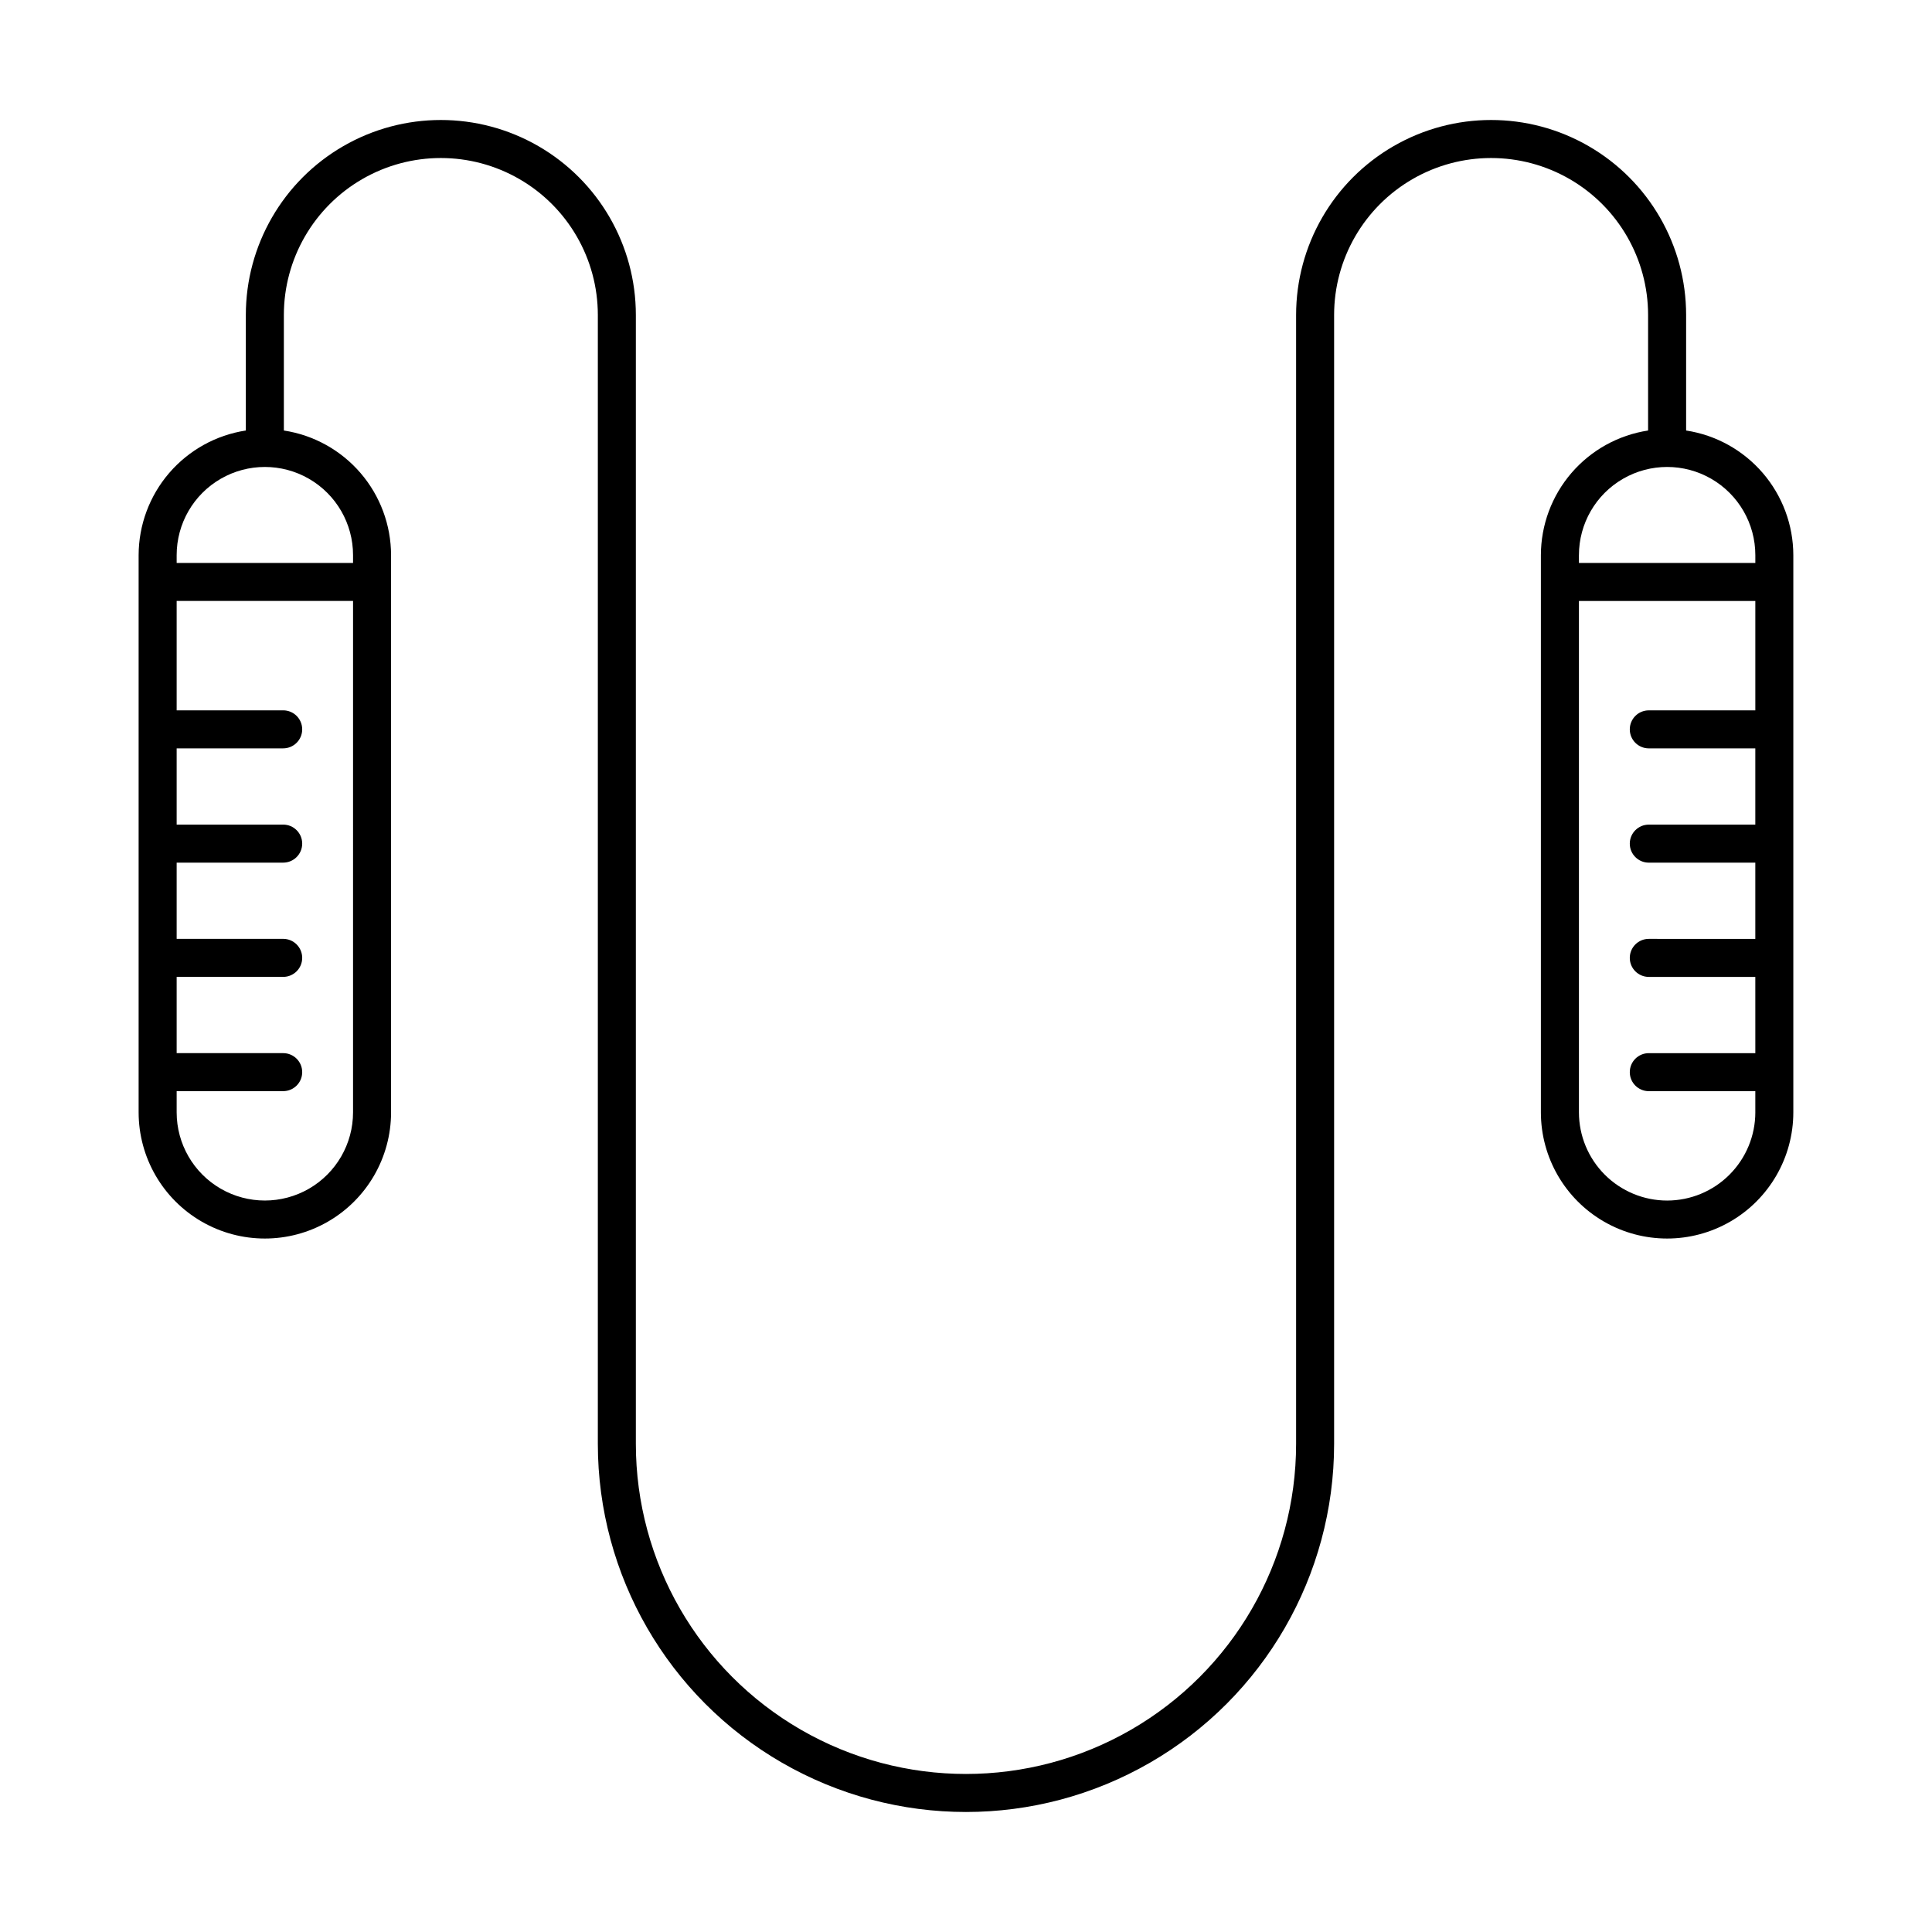
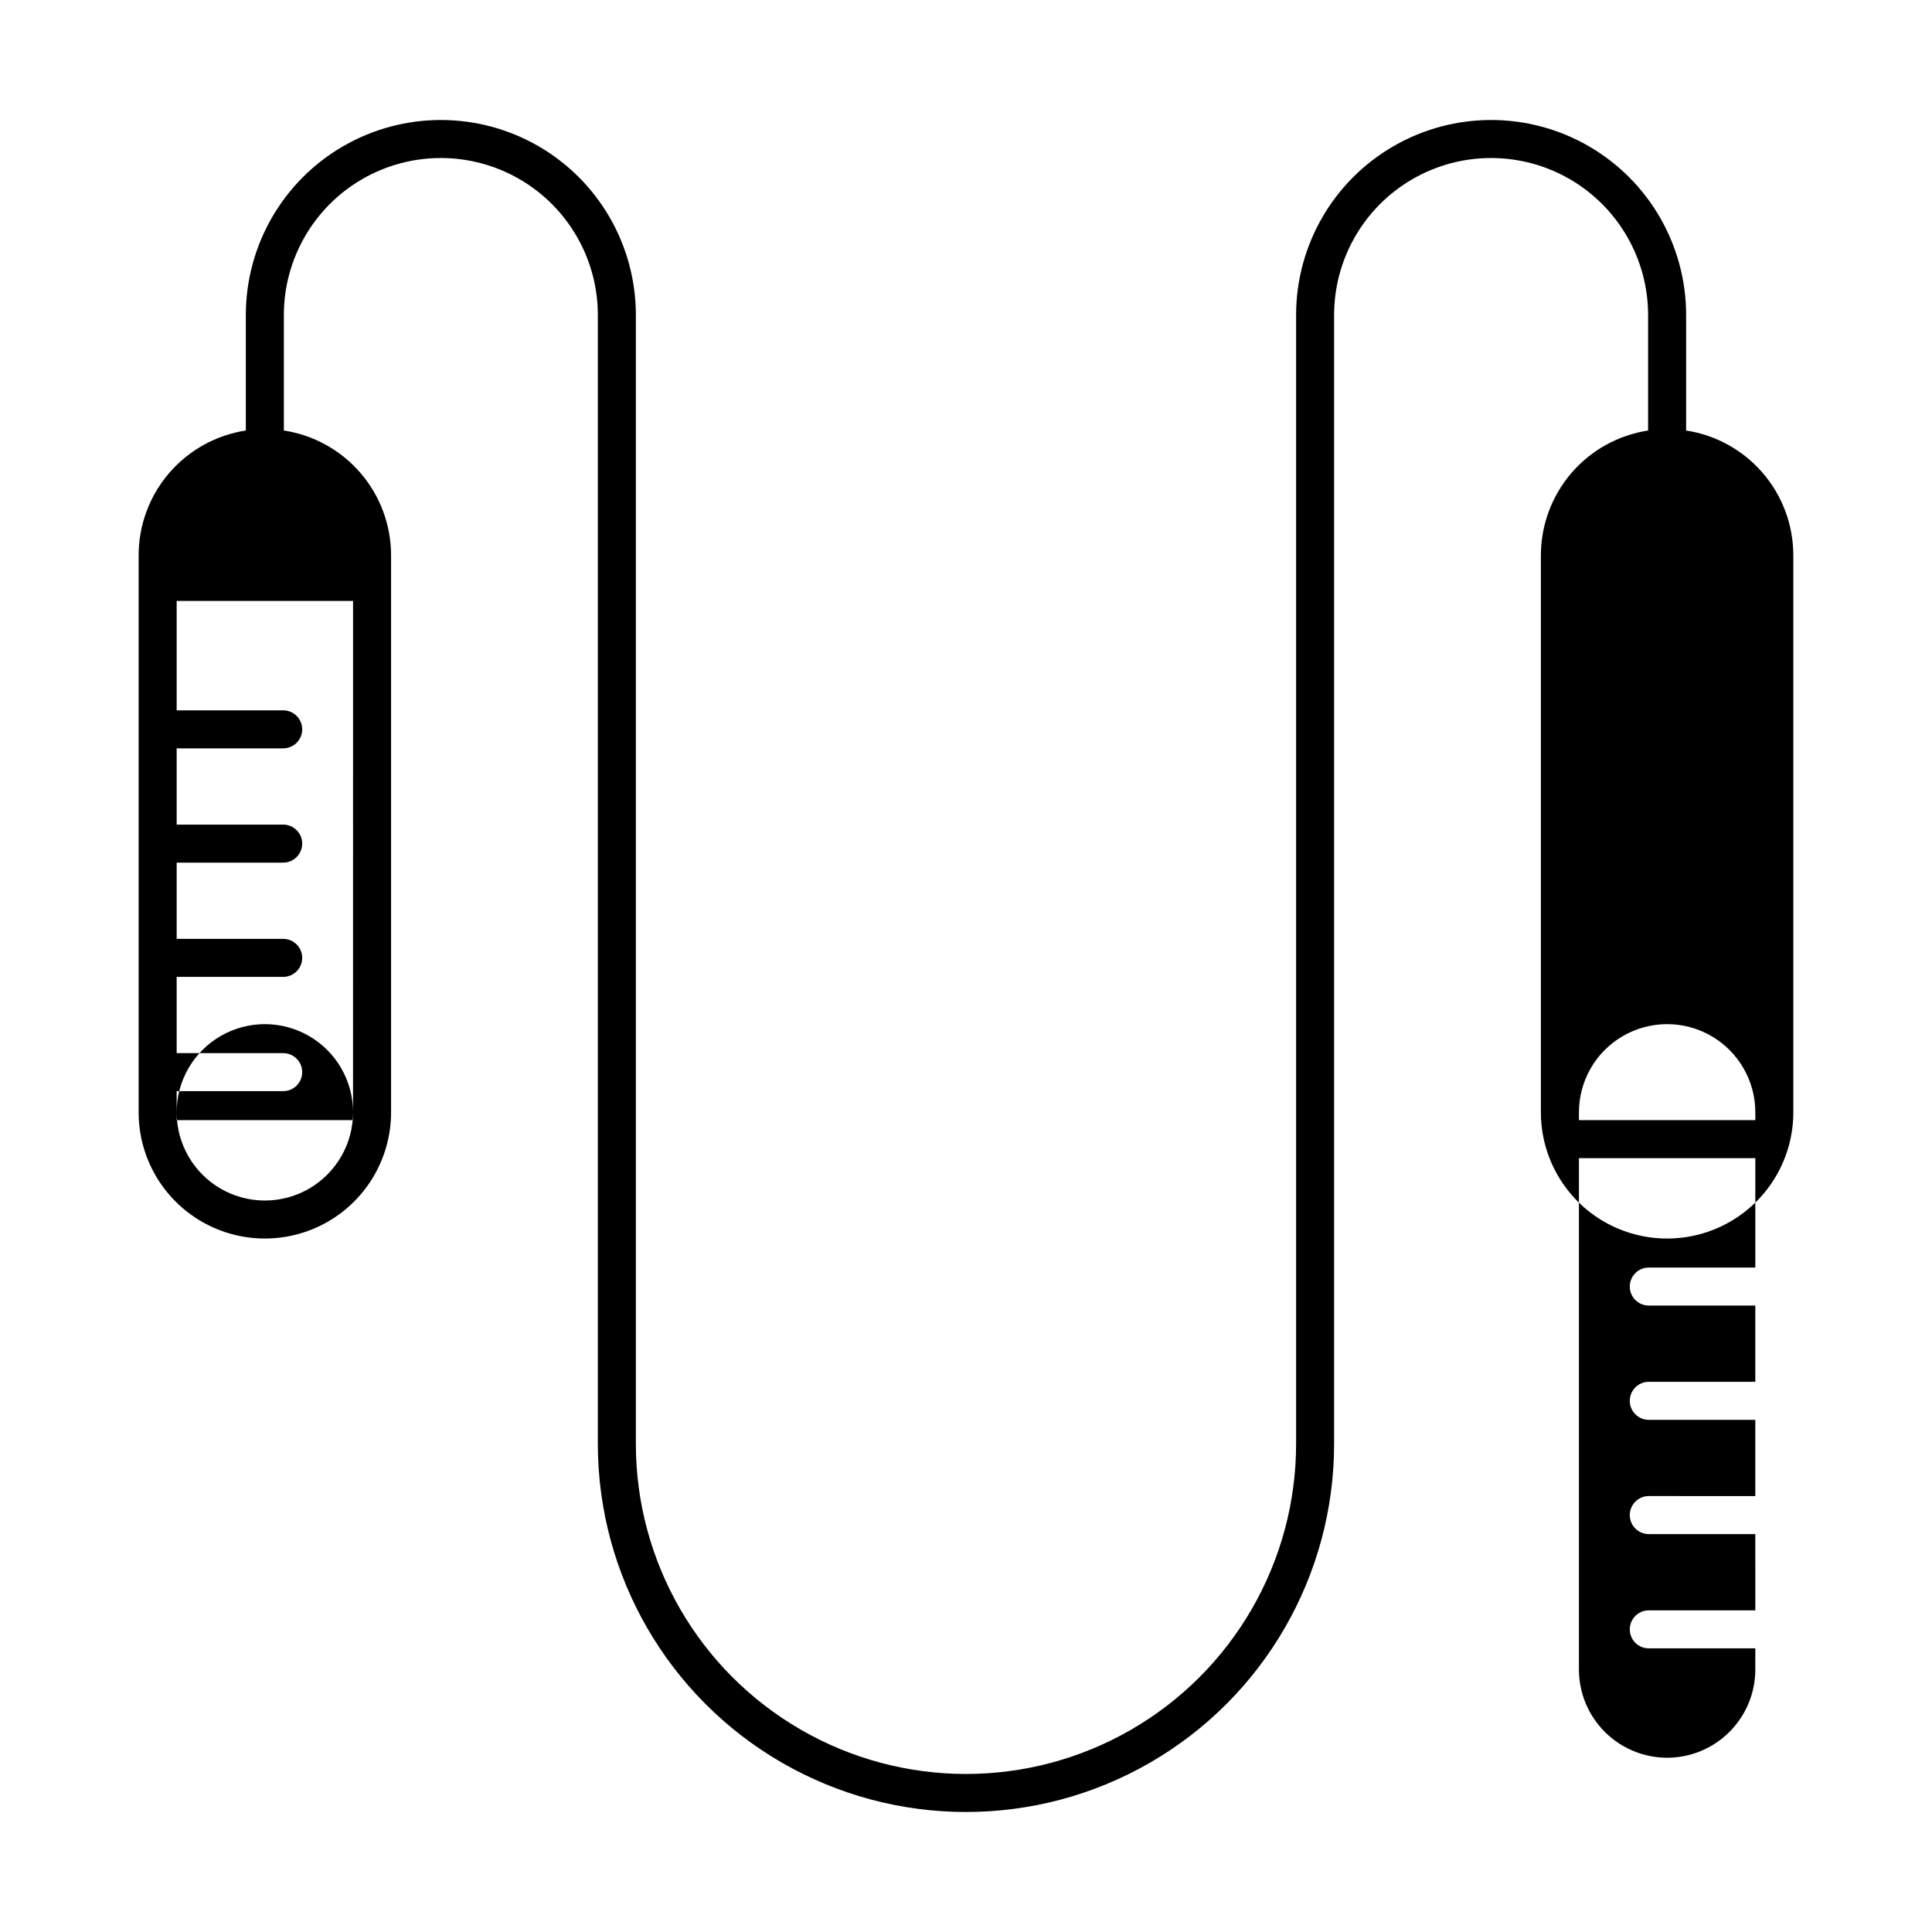
<svg xmlns="http://www.w3.org/2000/svg" fill="#000000" width="800px" height="800px" version="1.1" viewBox="144 144 512 512">
-   <path d="m590.84 258.09v-30.609c0-18.465-9.852-35.527-25.84-44.758-15.988-9.23-35.691-9.23-51.68 0-15.992 9.23-25.84 26.293-25.84 44.758v299.15c0 31.258-16.676 60.141-43.742 75.766-27.07 15.629-60.418 15.629-87.484 0-27.07-15.625-43.746-44.508-43.746-75.766v-299.15c0-18.465-9.848-35.527-25.84-44.758-15.988-9.23-35.688-9.23-51.68 0-15.988 9.23-25.84 26.293-25.84 44.758v30.609c-7.894 1.207-15.102 5.203-20.312 11.258-5.211 6.059-8.082 13.777-8.098 21.766v147.66c0 11.953 6.375 22.992 16.727 28.969 10.348 5.977 23.098 5.977 33.449 0 10.348-5.977 16.723-17.016 16.723-28.969v-147.66c-0.016-7.988-2.887-15.707-8.098-21.766-5.211-6.055-12.414-10.051-20.312-11.258v-30.609c0-14.863 7.93-28.598 20.801-36.031 12.871-7.43 28.73-7.43 41.605 0 12.871 7.434 20.801 21.168 20.801 36.031v299.15c0 34.855 18.594 67.066 48.781 84.492 30.184 17.43 67.375 17.43 97.559 0 30.188-17.426 48.781-49.637 48.781-84.492v-299.15c0-14.863 7.93-28.598 20.805-36.031 12.871-7.43 28.73-7.43 41.602 0 12.871 7.434 20.801 21.168 20.801 36.031v30.609c-7.894 1.207-15.102 5.203-20.312 11.258-5.211 6.059-8.082 13.777-8.098 21.766v147.66c0 11.953 6.375 22.992 16.727 28.969 10.348 5.977 23.098 5.977 33.449 0 10.348-5.977 16.723-17.016 16.723-28.969v-147.66c-0.016-7.988-2.887-15.707-8.098-21.766-5.211-6.055-12.414-10.051-20.312-11.258zm-353.28 180.69c0 8.352-4.453 16.066-11.684 20.242-7.234 4.176-16.141 4.176-23.375 0-7.231-4.176-11.684-11.891-11.684-20.242v-5.613h28.23c2.781 0 5.039-2.254 5.039-5.035 0-2.785-2.258-5.039-5.039-5.039h-28.23v-20.207h28.23c2.781 0 5.039-2.254 5.039-5.039 0-2.781-2.258-5.039-5.039-5.039h-28.23v-20.199h28.23c2.781 0 5.039-2.258 5.039-5.039s-2.258-5.039-5.039-5.039h-28.23v-20.207h28.23c2.781 0 5.039-2.254 5.039-5.035 0-2.785-2.258-5.039-5.039-5.039h-28.23v-28.988h46.746zm0-147.66v2.066h-46.742v-2.066c0-8.348 4.453-16.066 11.684-20.238 7.234-4.176 16.141-4.176 23.375 0 7.231 4.172 11.684 11.891 11.684 20.238zm324.87 0h0.004c0-8.348 4.453-16.066 11.684-20.238 7.234-4.176 16.145-4.176 23.375 0 7.231 4.172 11.688 11.891 11.688 20.238v2.066h-46.746zm23.371 171.04h0.004c-6.195-0.004-12.137-2.469-16.52-6.852-4.383-4.383-6.848-10.324-6.852-16.523v-135.52h46.746v28.988h-28.234c-2.781 0-5.035 2.254-5.035 5.039 0 2.781 2.254 5.035 5.035 5.035h28.23v20.207h-28.23c-2.781 0-5.035 2.258-5.035 5.039s2.254 5.039 5.035 5.039h28.23v20.203l-28.23-0.004c-2.781 0-5.035 2.258-5.035 5.039 0 2.785 2.254 5.039 5.035 5.039h28.23l0.004 20.207h-28.234c-2.781 0-5.035 2.254-5.035 5.039 0 2.781 2.254 5.035 5.035 5.035h28.23v5.613h0.004c-0.008 6.199-2.473 12.141-6.856 16.523-4.379 4.383-10.32 6.848-16.52 6.852z" />
+   <path d="m590.84 258.09v-30.609c0-18.465-9.852-35.527-25.84-44.758-15.988-9.23-35.691-9.23-51.68 0-15.992 9.23-25.84 26.293-25.84 44.758v299.15c0 31.258-16.676 60.141-43.742 75.766-27.07 15.629-60.418 15.629-87.484 0-27.07-15.625-43.746-44.508-43.746-75.766v-299.15c0-18.465-9.848-35.527-25.84-44.758-15.988-9.23-35.688-9.23-51.68 0-15.988 9.23-25.84 26.293-25.84 44.758v30.609c-7.894 1.207-15.102 5.203-20.312 11.258-5.211 6.059-8.082 13.777-8.098 21.766v147.66c0 11.953 6.375 22.992 16.727 28.969 10.348 5.977 23.098 5.977 33.449 0 10.348-5.977 16.723-17.016 16.723-28.969v-147.66c-0.016-7.988-2.887-15.707-8.098-21.766-5.211-6.055-12.414-10.051-20.312-11.258v-30.609c0-14.863 7.93-28.598 20.801-36.031 12.871-7.43 28.73-7.43 41.605 0 12.871 7.434 20.801 21.168 20.801 36.031v299.15c0 34.855 18.594 67.066 48.781 84.492 30.184 17.43 67.375 17.43 97.559 0 30.188-17.426 48.781-49.637 48.781-84.492v-299.15c0-14.863 7.93-28.598 20.805-36.031 12.871-7.43 28.73-7.43 41.602 0 12.871 7.434 20.801 21.168 20.801 36.031v30.609c-7.894 1.207-15.102 5.203-20.312 11.258-5.211 6.059-8.082 13.777-8.098 21.766v147.66c0 11.953 6.375 22.992 16.727 28.969 10.348 5.977 23.098 5.977 33.449 0 10.348-5.977 16.723-17.016 16.723-28.969v-147.66c-0.016-7.988-2.887-15.707-8.098-21.766-5.211-6.055-12.414-10.051-20.312-11.258zm-353.28 180.69c0 8.352-4.453 16.066-11.684 20.242-7.234 4.176-16.141 4.176-23.375 0-7.231-4.176-11.684-11.891-11.684-20.242v-5.613h28.23c2.781 0 5.039-2.254 5.039-5.035 0-2.785-2.258-5.039-5.039-5.039h-28.23v-20.207h28.23c2.781 0 5.039-2.254 5.039-5.039 0-2.781-2.258-5.039-5.039-5.039h-28.23v-20.199h28.23c2.781 0 5.039-2.258 5.039-5.039s-2.258-5.039-5.039-5.039h-28.23v-20.207h28.23c2.781 0 5.039-2.254 5.039-5.035 0-2.785-2.258-5.039-5.039-5.039h-28.23v-28.988h46.746zv2.066h-46.742v-2.066c0-8.348 4.453-16.066 11.684-20.238 7.234-4.176 16.141-4.176 23.375 0 7.231 4.172 11.684 11.891 11.684 20.238zm324.87 0h0.004c0-8.348 4.453-16.066 11.684-20.238 7.234-4.176 16.145-4.176 23.375 0 7.231 4.172 11.688 11.891 11.688 20.238v2.066h-46.746zm23.371 171.04h0.004c-6.195-0.004-12.137-2.469-16.52-6.852-4.383-4.383-6.848-10.324-6.852-16.523v-135.52h46.746v28.988h-28.234c-2.781 0-5.035 2.254-5.035 5.039 0 2.781 2.254 5.035 5.035 5.035h28.23v20.207h-28.23c-2.781 0-5.035 2.258-5.035 5.039s2.254 5.039 5.035 5.039h28.23v20.203l-28.23-0.004c-2.781 0-5.035 2.258-5.035 5.039 0 2.785 2.254 5.039 5.035 5.039h28.23l0.004 20.207h-28.234c-2.781 0-5.035 2.254-5.035 5.039 0 2.781 2.254 5.035 5.035 5.035h28.23v5.613h0.004c-0.008 6.199-2.473 12.141-6.856 16.523-4.379 4.383-10.32 6.848-16.52 6.852z" />
</svg>